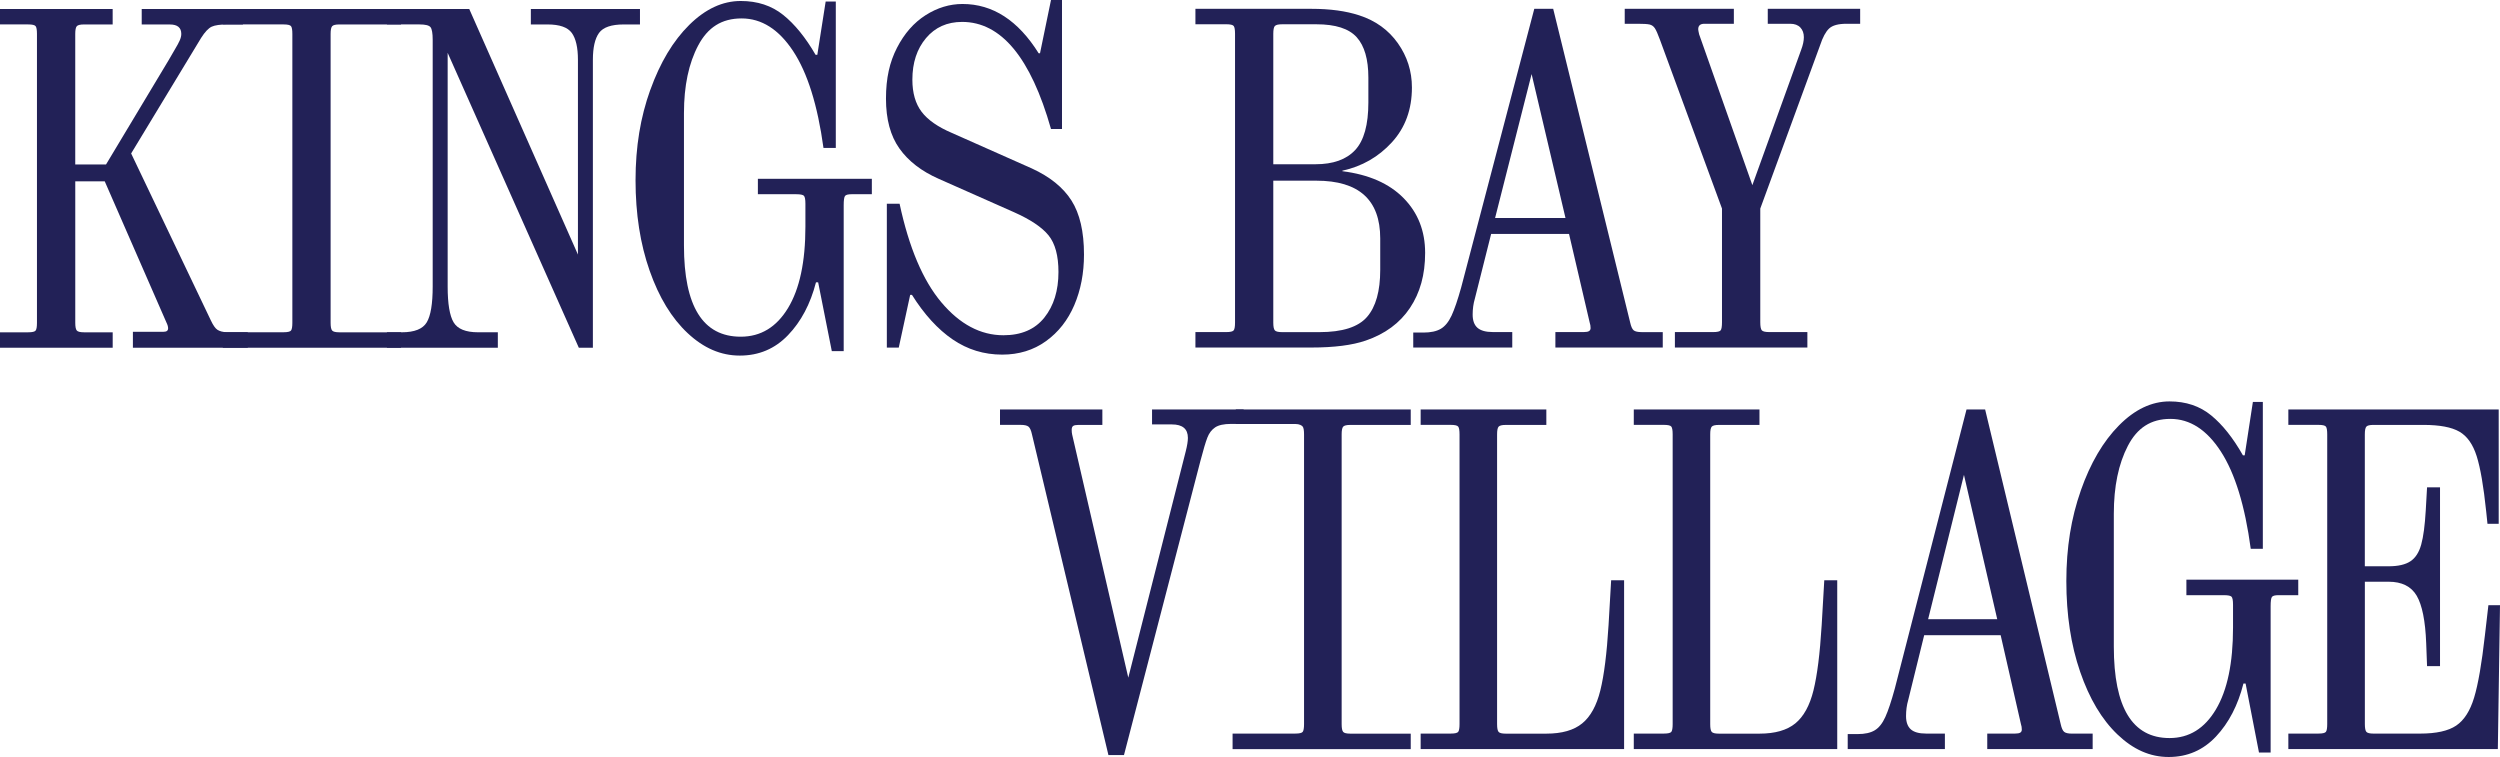
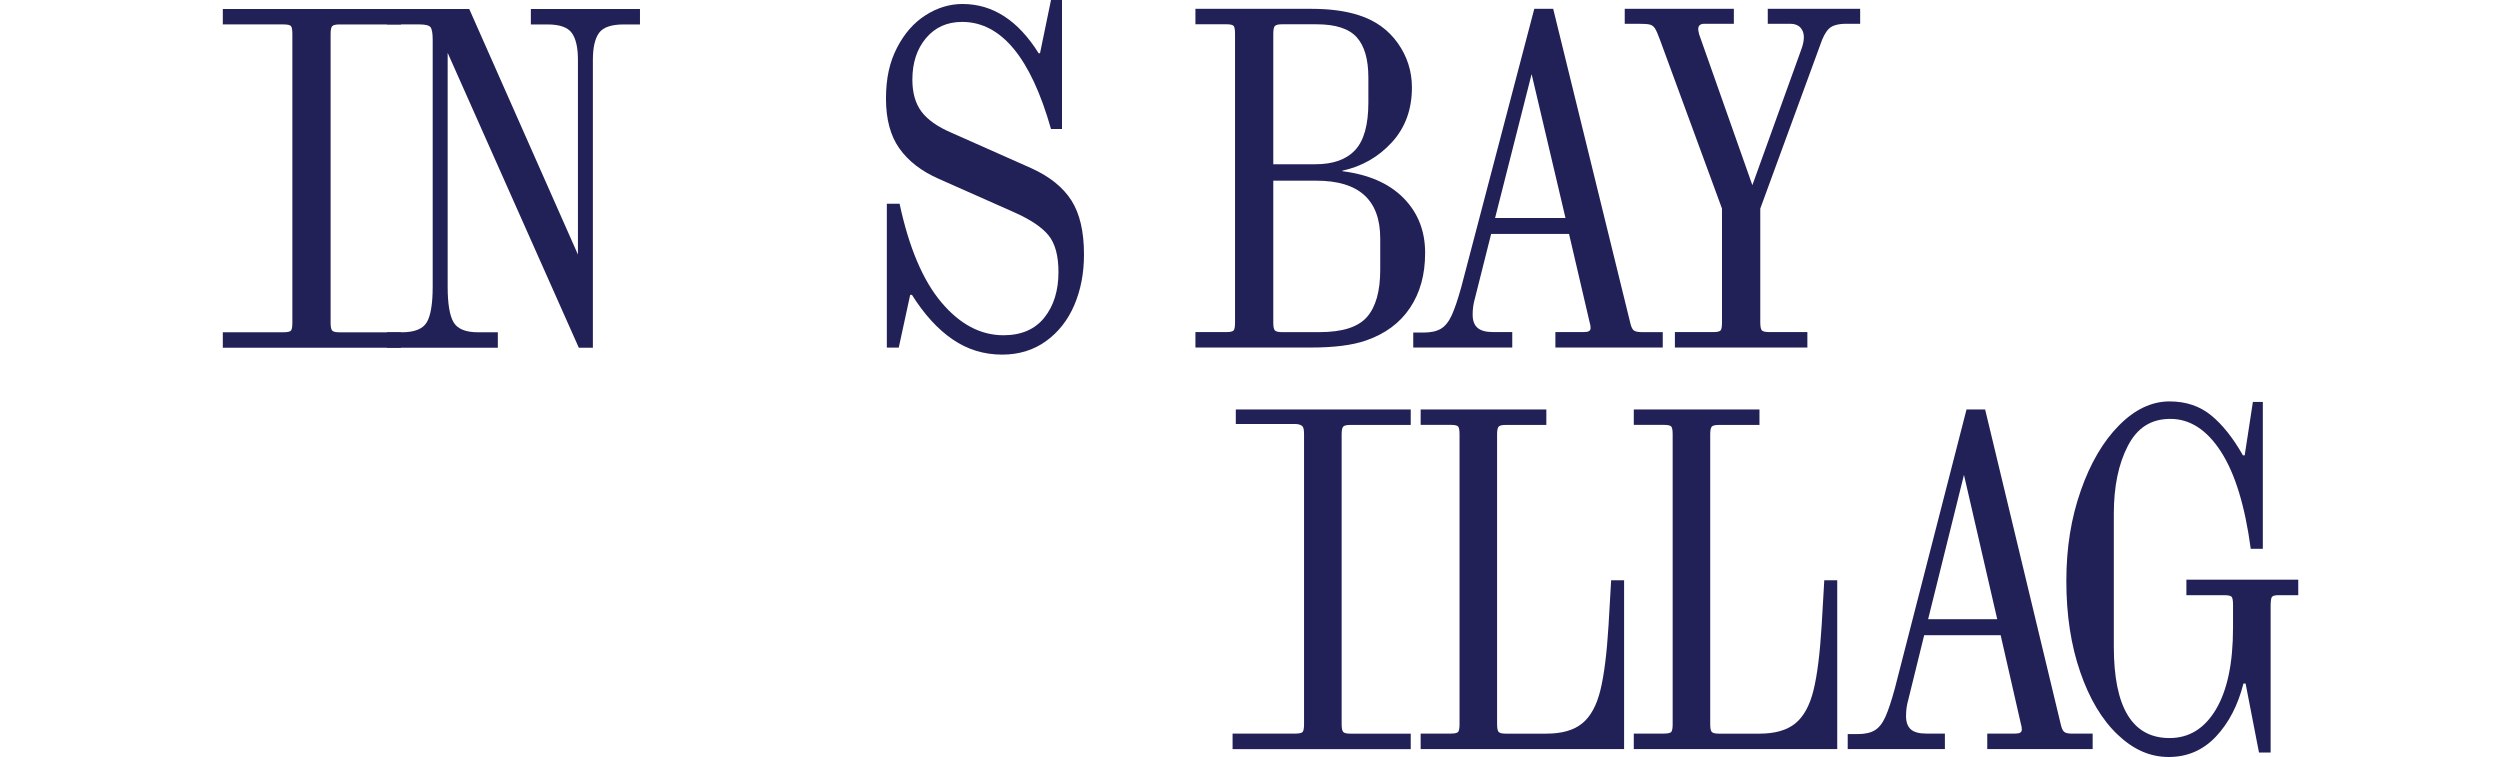
<svg xmlns="http://www.w3.org/2000/svg" width="1420" height="430" viewBox="0 0 1420 430" fill="none">
-   <path d="M140.726 188.69V197.496H75.489V188.445H92.984C94.646 188.445 95.485 187.781 95.485 186.467C95.485 185.529 95.152 184.388 94.487 183.075L59.497 103.014H42.754V183.363C42.754 185.63 43.043 187.088 43.636 187.752C44.215 188.416 45.588 188.748 47.757 188.748H64.008V197.525H0V188.748H15.991C18.319 188.748 19.736 188.416 20.242 187.752C20.748 187.088 20.994 185.63 20.994 183.363V19.257C20.994 16.991 20.748 15.533 20.242 14.869C19.736 14.205 18.319 13.873 15.991 13.873H0V5.11H63.994V13.887H47.742C45.574 13.887 44.2 14.219 43.622 14.883C43.029 15.547 42.74 17.005 42.74 19.272V93.4H60.235L95.731 34.27C96.555 32.769 97.683 30.835 99.1 28.467C100.517 26.114 101.514 24.267 102.093 22.953C102.671 21.639 102.975 20.412 102.975 19.272C102.975 15.692 100.806 13.902 96.483 13.902H80.491V5.11H137.979V13.887H129.231C125.067 13.887 122.06 14.306 120.238 15.158C118.402 16.009 116.407 18.131 114.238 21.524L74.491 87.163L119.732 181.934C121.062 184.764 122.32 186.554 123.477 187.304C124.648 188.055 126.47 188.69 128.971 188.69H140.712H140.726Z" fill="#222157" />
  <path d="M126.557 197.496V188.719H161.055C163.383 188.719 164.8 188.387 165.306 187.723C165.812 187.059 166.058 185.601 166.058 183.334V19.257C166.058 16.991 165.812 15.533 165.306 14.869C164.8 14.205 163.383 13.873 161.055 13.873H126.557V5.11H227.782V13.887H192.792C190.623 13.887 189.249 14.219 188.671 14.883C188.078 15.547 187.789 17.005 187.789 19.272V183.363C187.789 185.63 188.078 187.088 188.671 187.752C189.249 188.416 190.623 188.748 192.792 188.748H227.782V197.525H126.557V197.496Z" fill="#222157" />
  <path d="M301.521 5.11H363.505V13.887H354.252C347.254 13.887 342.583 15.49 340.256 18.694C337.928 21.899 336.757 26.995 336.757 33.967V197.496H328.761L254.27 30.012V162.706C254.27 172.522 255.398 179.307 257.639 183.075C259.894 186.857 264.507 188.733 271.519 188.733H282.768V197.51H219.772V188.733H228.273C235.43 188.733 240.144 186.857 242.399 183.075C244.655 179.307 245.768 172.508 245.768 162.706V22.65C245.768 18.882 245.349 16.471 244.525 15.432C243.686 14.392 241.604 13.873 238.279 13.873H219.786V5.11H266.531L328.269 144.589V33.967C328.269 26.995 327.098 21.899 324.77 18.694C322.428 15.49 317.859 13.887 311.02 13.887H301.521V5.11Z" fill="#222157" />
-   <path d="M369.375 51.074C374.956 35.512 382.33 23.213 391.497 14.147C400.664 5.096 410.409 0.563 420.747 0.563C430.246 0.563 438.285 3.205 444.864 8.488C451.443 13.772 457.573 21.322 463.241 31.124H464.238L468.981 0.852H474.735V84.031H467.738C464.398 59.706 458.657 41.358 450.488 29.002C442.319 16.645 432.574 10.466 421.238 10.466C409.903 10.466 402.037 15.562 396.615 25.739C391.193 35.931 388.49 48.75 388.49 64.21V139.464C388.49 173.98 399.232 191.245 420.732 191.245C432.068 191.245 441.018 185.832 447.597 174.976C454.175 164.135 457.472 148.718 457.472 128.724V115.703C457.472 113.249 457.183 111.747 456.59 111.17C456.012 110.607 454.551 110.318 452.223 110.318H430.478V101.541H495.209V110.318H483.714C481.719 110.318 480.461 110.65 479.97 111.314C479.463 111.978 479.218 113.725 479.218 116.54V199.43H472.465L464.716 160.382H463.472C460.306 172.652 455.014 182.642 447.597 190.365C440.179 198.102 431.056 201.971 420.226 201.971C409.397 201.971 399.681 197.727 390.601 189.239C381.521 180.751 374.306 168.913 368.985 153.727C363.65 138.54 360.989 121.434 360.989 102.379C360.989 83.323 363.78 66.592 369.361 51.031L369.375 51.074Z" fill="#222157" />
  <path d="M503.725 197.496V115.732H510.969C516.304 140.633 524.213 159.299 534.71 171.743C545.207 184.186 556.962 190.422 569.96 190.422C580.125 190.422 587.875 187.073 593.21 180.375C598.545 173.677 601.205 165.059 601.205 154.492C601.205 145.253 599.326 138.324 595.581 133.69C591.836 129.07 585.286 124.682 575.961 120.539L533.221 101.585C523.389 97.254 515.928 91.494 510.853 84.32C505.764 77.159 503.234 67.718 503.234 56.025C503.234 44.332 505.316 35.281 509.48 27.168C513.644 19.055 519.066 12.877 525.731 8.633C532.397 4.388 539.395 2.266 546.725 2.266C563.888 2.266 578.303 11.606 589.971 30.272H590.723L596.969 0H603.215V73.276H596.969C585.474 32.726 568.644 12.444 546.479 12.444C537.978 12.444 531.153 15.504 525.977 21.639C520.815 27.774 518.227 35.642 518.227 45.256C518.227 52.806 519.977 58.884 523.476 63.503C526.975 68.123 532.729 72.136 540.725 75.528L585.966 95.623C596.289 100.343 603.837 106.421 608.579 113.87C613.322 121.318 615.707 131.553 615.707 144.56C615.707 155.127 613.871 164.698 610.213 173.273C606.541 181.862 601.176 188.69 594.092 193.786C587.007 198.882 578.722 201.423 569.223 201.423C558.885 201.423 549.516 198.55 541.101 192.79C532.686 187.045 524.979 178.6 517.981 167.47H516.984L510.492 197.453H503.74L503.725 197.496Z" fill="#222157" />
-   <path d="M654.363 232.56H706.377V240.782H699.267C695.184 240.782 692.157 241.448 690.188 242.765C688.219 244.097 686.756 246.023 685.771 248.585C684.787 251.133 683.483 255.533 681.847 261.773L638.42 428.871H629.586L586.159 246.732C585.666 244.459 585.015 242.997 584.189 242.331C583.364 241.665 581.901 241.332 579.773 241.332H568V232.56H626.14V241.361H612.398C611.08 241.361 610.153 241.549 609.574 241.926C608.995 242.302 608.72 243.055 608.72 244.199C608.72 245.154 608.807 245.994 608.966 246.746L640.867 384.907L673.492 256.388C674.303 253.174 674.723 250.626 674.723 248.73C674.723 243.62 671.696 241.072 665.643 241.072H654.363V232.56Z" fill="#222157" />
  <path d="M700.107 425.469V416.667H735.788C738.076 416.667 739.466 416.334 739.958 415.668C740.45 415.003 740.697 413.54 740.697 411.268V246.732C740.697 244.459 740.45 242.997 739.958 242.331C739.466 241.665 738.076 240.826 735.788 240.826H701.932V232.56H801.298V241.361H766.95C764.821 241.361 763.475 241.694 762.91 242.36C762.331 243.026 762.056 244.488 762.056 246.761V411.311C762.056 413.584 762.345 415.046 762.91 415.712C763.475 416.378 764.836 416.711 766.95 416.711H801.298V425.512H700.107V425.469Z" fill="#222157" />
  <path d="M915.131 329.579H922.487V425.469H806.931V416.667H824.105C826.393 416.667 827.783 416.334 828.276 415.668C828.768 415.003 829.014 413.54 829.014 411.268V246.732C829.014 244.459 828.768 242.997 828.276 242.331C827.783 241.665 826.393 241.332 824.105 241.332H806.931V232.56H878.321V241.361H855.253C853.125 241.361 851.778 241.694 851.199 242.36C850.62 243.026 850.344 244.488 850.344 246.761V411.311C850.344 413.584 850.634 415.046 851.199 415.712C851.763 416.378 853.125 416.711 855.253 416.711H878.321C887.154 416.711 893.946 414.771 898.681 410.891C903.431 407.012 906.862 400.773 908.991 392.159C911.12 383.56 912.669 371.212 913.654 355.129L915.131 329.593V329.579Z" fill="#222157" />
  <path d="M1036.19 329.579H1043.55V425.469H927.99V416.667H945.164C947.452 416.667 948.842 416.334 949.334 415.668C949.827 415.003 950.073 413.54 950.073 411.268V246.732C950.073 244.459 949.827 242.997 949.334 242.331C948.842 241.665 947.452 241.332 945.164 241.332H927.99V232.56H999.38V241.361H976.312C974.183 241.361 972.836 241.694 972.257 242.36C971.678 243.026 971.403 244.488 971.403 246.761V411.311C971.403 413.584 971.678 415.046 972.257 415.712C972.822 416.378 974.183 416.711 976.312 416.711H999.38C1008.21 416.711 1014.99 414.771 1019.74 410.891C1024.47 407.012 1027.92 400.773 1030.05 392.159C1032.18 383.56 1033.73 371.212 1034.71 355.129L1036.19 329.593V329.579Z" fill="#222157" />
  <path d="M1188.63 416.682V425.483H1128.76V416.682H1144.46C1145.94 416.682 1146.95 416.494 1147.53 416.117C1148.1 415.741 1148.39 415.176 1148.39 414.409C1148.39 413.28 1148.23 412.238 1147.89 411.282L1136.37 360.775H1092.94L1083.86 397.66C1083.03 400.497 1082.63 403.523 1082.63 406.737C1082.63 410.139 1083.53 412.643 1085.32 414.25C1087.12 415.857 1089.99 416.667 1093.91 416.667H1104.7V425.469H1049.5V416.957H1055.14C1059.23 416.957 1062.46 416.248 1064.83 414.829C1067.21 413.41 1069.21 410.906 1070.84 407.316C1072.48 403.726 1074.27 398.341 1076.24 391.146L1116.99 232.56H1127.55L1170.48 411.297C1170.98 413.569 1171.63 415.031 1172.45 415.697C1173.26 416.363 1174.74 416.696 1176.87 416.696H1188.64L1188.63 416.682ZM1115.53 269.72L1095.17 351.713H1134.43L1115.53 269.72Z" fill="#222157" />
  <path d="M1181.88 278.652C1187.35 263.047 1194.59 250.713 1203.59 241.622C1212.58 232.546 1222.15 228 1232.29 228C1241.61 228 1249.5 230.649 1255.96 235.947C1262.42 241.246 1268.43 248.817 1273.99 258.646H1274.98L1279.64 228.29H1285.29V311.701H1278.42C1275.15 287.309 1269.5 268.91 1261.49 256.518C1253.49 244.126 1243.91 237.931 1232.79 237.931C1221.67 237.931 1213.94 243.041 1208.63 253.246C1203.31 263.467 1200.65 276.321 1200.65 291.825V367.289C1200.65 401.902 1211.2 419.215 1232.3 419.215C1243.42 419.215 1252.21 413.787 1258.67 402.901C1265.13 392.029 1268.36 376.569 1268.36 356.519V343.462C1268.36 341.001 1268.07 339.495 1267.5 338.916C1266.92 338.352 1265.51 338.062 1263.22 338.062H1241.87V329.261H1305.41V338.062H1294.13C1292.16 338.062 1290.95 338.395 1290.46 339.061C1289.96 339.727 1289.72 341.478 1289.72 344.301V427.423H1283.1L1275.5 388.265H1274.27C1271.15 400.57 1265.97 410.587 1258.69 418.332C1251.4 426.091 1242.45 429.971 1231.82 429.971C1221.19 429.971 1211.67 425.715 1202.75 417.203C1193.83 408.691 1186.76 396.821 1181.53 381.592C1176.29 366.363 1173.68 349.209 1173.68 330.1C1173.68 310.992 1176.42 294.214 1181.91 278.609L1181.88 278.652Z" fill="#222157" />
-   <path d="M1413.38 343.765H1420L1418.77 425.469H1299.78V416.667H1316.96C1319.24 416.667 1320.63 416.334 1321.13 415.668C1321.62 415.003 1321.86 413.54 1321.86 411.268V246.732C1321.86 244.459 1321.62 242.997 1321.13 242.331C1320.63 241.665 1319.24 241.332 1316.96 241.332H1299.78V232.56H1419.26V297.529H1412.89L1412.15 290.435C1410.67 276.249 1408.88 265.797 1406.75 259.08C1404.62 252.363 1401.35 247.731 1396.93 245.183C1392.52 242.635 1385.72 241.347 1376.57 241.347H1348.12C1345.99 241.347 1344.64 241.68 1344.08 242.346C1343.5 243.012 1343.22 244.474 1343.22 246.746V321.646H1356.72C1362.12 321.646 1366.25 320.705 1369.11 318.809C1371.97 316.927 1374.02 313.756 1375.25 309.298C1376.49 304.854 1377.34 298.368 1377.83 289.871L1378.57 276.813H1385.93V378.378H1378.57L1378.08 365.32C1377.59 352.654 1375.79 343.664 1372.68 338.366C1369.56 333.068 1364.25 330.418 1356.73 330.418H1343.24V411.282C1343.24 413.555 1343.53 415.017 1344.09 415.683C1344.66 416.349 1346.02 416.682 1348.13 416.682H1374.63C1383.78 416.682 1390.62 415.176 1395.12 412.136C1399.61 409.111 1403.01 403.812 1405.3 396.241C1407.59 388.685 1409.63 376.858 1411.44 360.775L1413.41 343.751L1413.38 343.765Z" fill="#222157" />
  <path d="M762.484 97.245C777.478 99.136 789.059 104.217 797.228 112.518C805.398 120.818 809.475 131.183 809.475 143.641C809.475 156.099 806.598 166.32 800.858 174.909C795.103 183.499 786.731 189.677 775.743 193.445C768.08 196.087 757.742 197.4 744.744 197.4H679V188.623H696.495C698.823 188.623 700.24 188.291 700.746 187.627C701.252 186.963 701.498 185.505 701.498 183.239V19.162C701.498 16.895 701.252 15.437 700.746 14.773C700.24 14.109 698.823 13.777 696.495 13.777H679V5.014H744.989C755.486 5.014 764.48 6.241 771.984 8.696C781.309 11.713 788.64 16.996 793.975 24.532C799.31 32.081 801.971 40.469 801.971 49.708C801.971 62.151 798.183 72.531 790.592 80.831C783.001 89.132 773.632 94.502 762.47 96.956V97.245H762.484ZM724.111 14.773C723.518 15.437 723.229 16.895 723.229 19.162V93.289H747.23C757.236 93.289 764.725 90.604 769.728 85.234C774.731 79.864 777.232 70.856 777.232 58.21V44.063C777.232 33.698 775.02 26.047 770.61 21.154C766.2 16.245 758.566 13.791 747.736 13.791H728.246C726.077 13.791 724.704 14.123 724.125 14.787L724.111 14.773ZM783.97 135.442C783.97 113.557 771.882 102.629 747.722 102.629H723.229V183.268C723.229 185.534 723.518 186.992 724.111 187.656C724.689 188.32 726.063 188.652 728.232 188.652H749.472C762.47 188.652 771.463 185.779 776.466 180.02C781.469 174.274 783.97 165.353 783.97 153.284V135.456V135.442Z" fill="#222157" />
  <path d="M944.446 188.623V197.4H883.46V188.623H899.451C900.955 188.623 901.996 188.436 902.574 188.06C903.152 187.685 903.456 187.122 903.456 186.357C903.456 185.231 903.283 184.191 902.95 183.239L891.21 132.872H846.966L837.713 169.655C836.874 172.484 836.469 175.501 836.469 178.706C836.469 182.098 837.38 184.596 839.216 186.198C841.053 187.8 843.959 188.609 847.964 188.609H858.967V197.386H802.723V188.898H808.477C812.641 188.898 815.938 188.19 818.352 186.775C820.767 185.361 822.806 182.863 824.483 179.283C826.146 175.703 827.982 170.333 829.977 163.158L871.474 5.014H882.216L925.954 183.253C926.46 185.52 927.125 186.978 927.949 187.642C928.788 188.306 930.277 188.638 932.446 188.638H944.446V188.623ZM869.955 42.071L849.207 123.835H889.2L869.955 42.071Z" fill="#222157" />
  <path d="M1004.09 5.014H1056.57V13.503H1048.82C1044.15 13.503 1040.87 14.398 1038.95 16.188C1037.03 17.978 1035.32 21.139 1033.83 25.672L999.838 118.465V182.964C999.838 185.418 1000.13 186.978 1000.71 187.627C1001.28 188.291 1002.74 188.623 1005.09 188.623H1026.59V197.4H951.343V188.623H973.089C975.417 188.623 976.834 188.291 977.34 187.627C977.846 186.963 978.092 185.418 978.092 182.964V118.465L942.842 22.554C941.67 19.349 940.716 17.184 939.964 16.043C939.212 14.917 938.215 14.21 936.971 13.921C935.728 13.633 933.516 13.503 930.349 13.503H922.845V5.014H984.829V13.503H968.086C965.744 13.503 964.587 14.542 964.587 16.621C964.587 16.996 964.746 17.949 965.093 19.45L995.341 105.17L1023.09 28.213C1024.08 25.571 1024.59 23.218 1024.59 21.139C1024.59 18.873 1023.93 17.039 1022.6 15.625C1021.27 14.21 1019.34 13.503 1016.84 13.503H1004.09V5.014Z" fill="#222157" />
</svg>